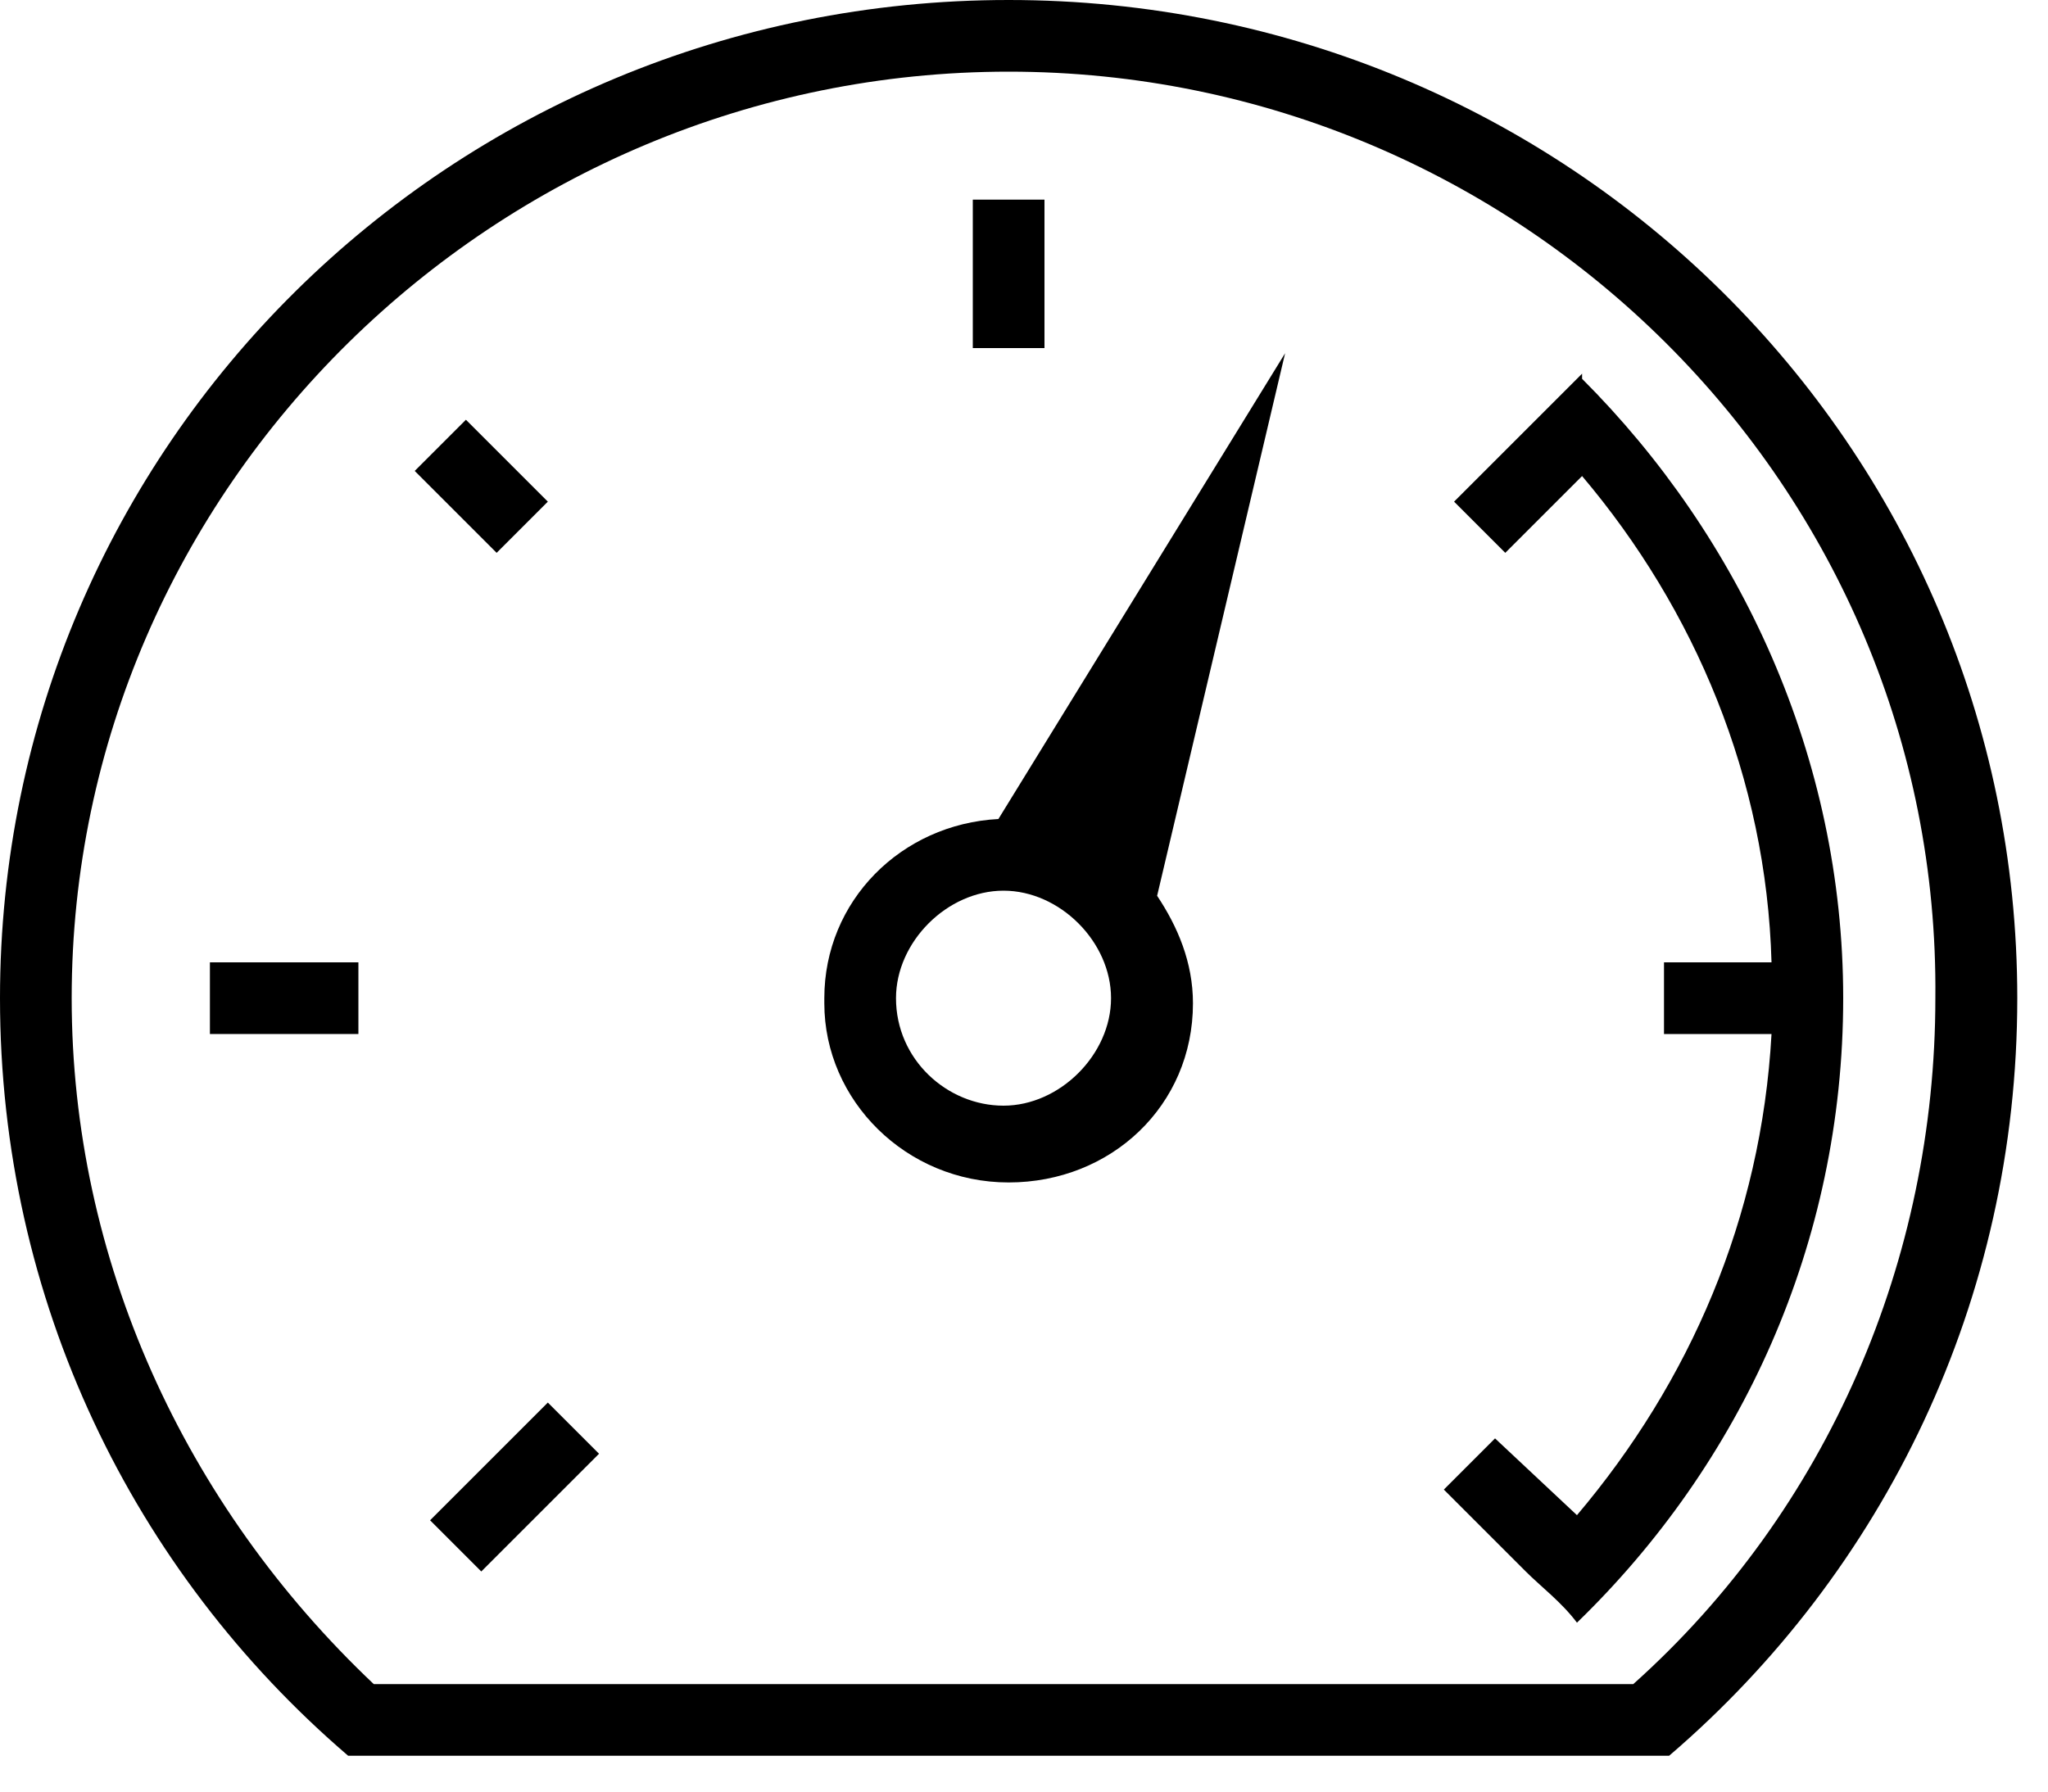
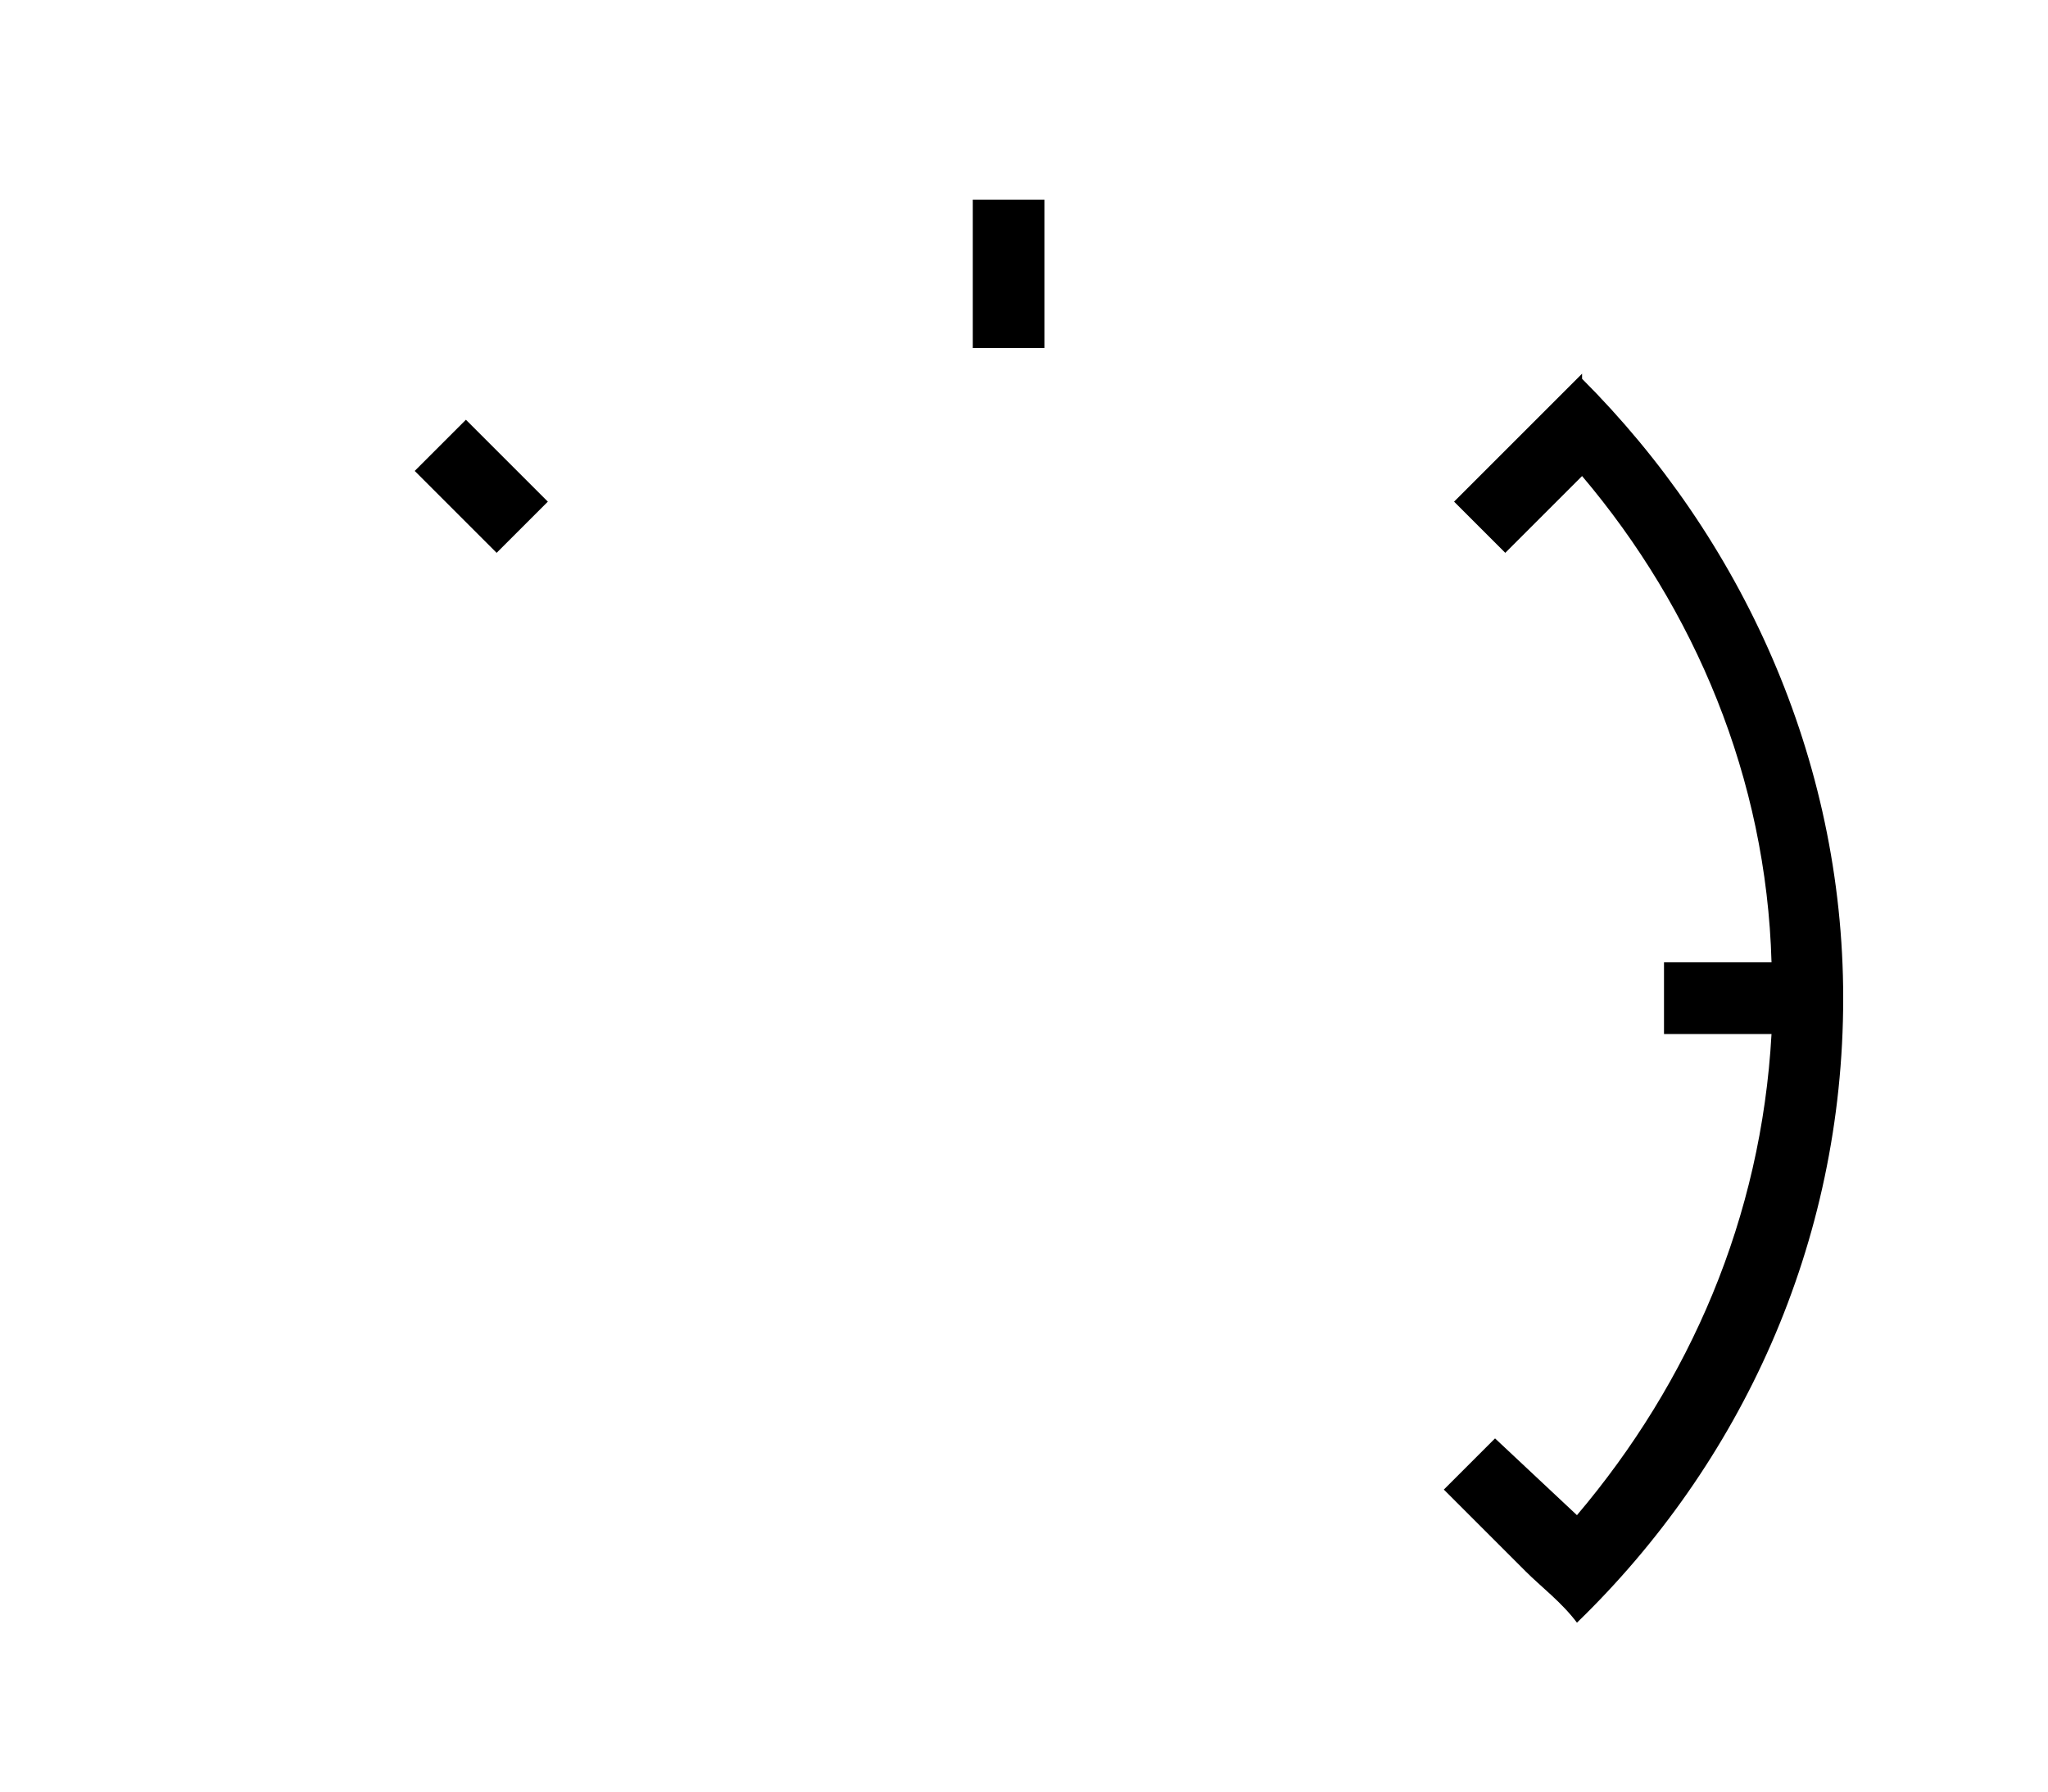
<svg xmlns="http://www.w3.org/2000/svg" id="a" viewBox="0 0 40 35">
  <defs>
    <style>.b{fill-rule:evenodd;}</style>
  </defs>
  <rect x="19" y="3.9" width="1.4" height="2.9" />
-   <rect x="4.1" y="18.8" width="2.9" height="1.4" />
-   <path class="b" d="M9.4,30.7l-1-1,2.3-2.3,1,1-2.3,2.3Z" />
  <path class="b" d="M9.1,8.2l1.6,1.6-1,1-1.6-1.6,1-1Z" />
-   <path class="b" d="M0,19.5C0,8.7,8.8,0,19.7,0s19.7,8.7,19.7,19.5c0,5.9-2.6,11.2-6.8,14.8H6.8C2.6,30.7,0,25.4,0,19.5Zm1.4,0c0,5.1,2.2,9.9,5.9,13.4H31.9c3.8-3.4,5.9-8.3,5.9-13.4C37.9,9.5,29.7,1.4,19.7,1.4S1.4,9.5,1.4,19.5Z" />
  <path class="b" d="M30.9,7.3c-.2,.2-.3,.3-.5,.5-.1,.1-.3,.3-.4,.4h0l-1.6,1.6,1,1,1.5-1.5c2.2,2.6,3.6,5.9,3.7,9.5h-2.1v1.4h2.1c-.2,3.6-1.6,6.8-3.8,9.4l-1.6-1.5-1,1,1.6,1.6h0c.3,.3,.7,.6,1,1,3.2-3.1,5.2-7.4,5.2-12.2,0-4.7-2-9-5.1-12.1Z" />
-   <path class="b" d="M16.1,19.5c0-1.9,1.5-3.4,3.4-3.5l5.6-9.1-2.5,10.6c.4,.6,.7,1.3,.7,2.1,0,2-1.6,3.5-3.6,3.5s-3.6-1.6-3.6-3.5Zm1.4,0c0,1.2,1,2.1,2.1,2.1s2.1-1,2.1-2.1-1-2.1-2.1-2.1-2.1,1-2.1,2.1Z" />
</svg>